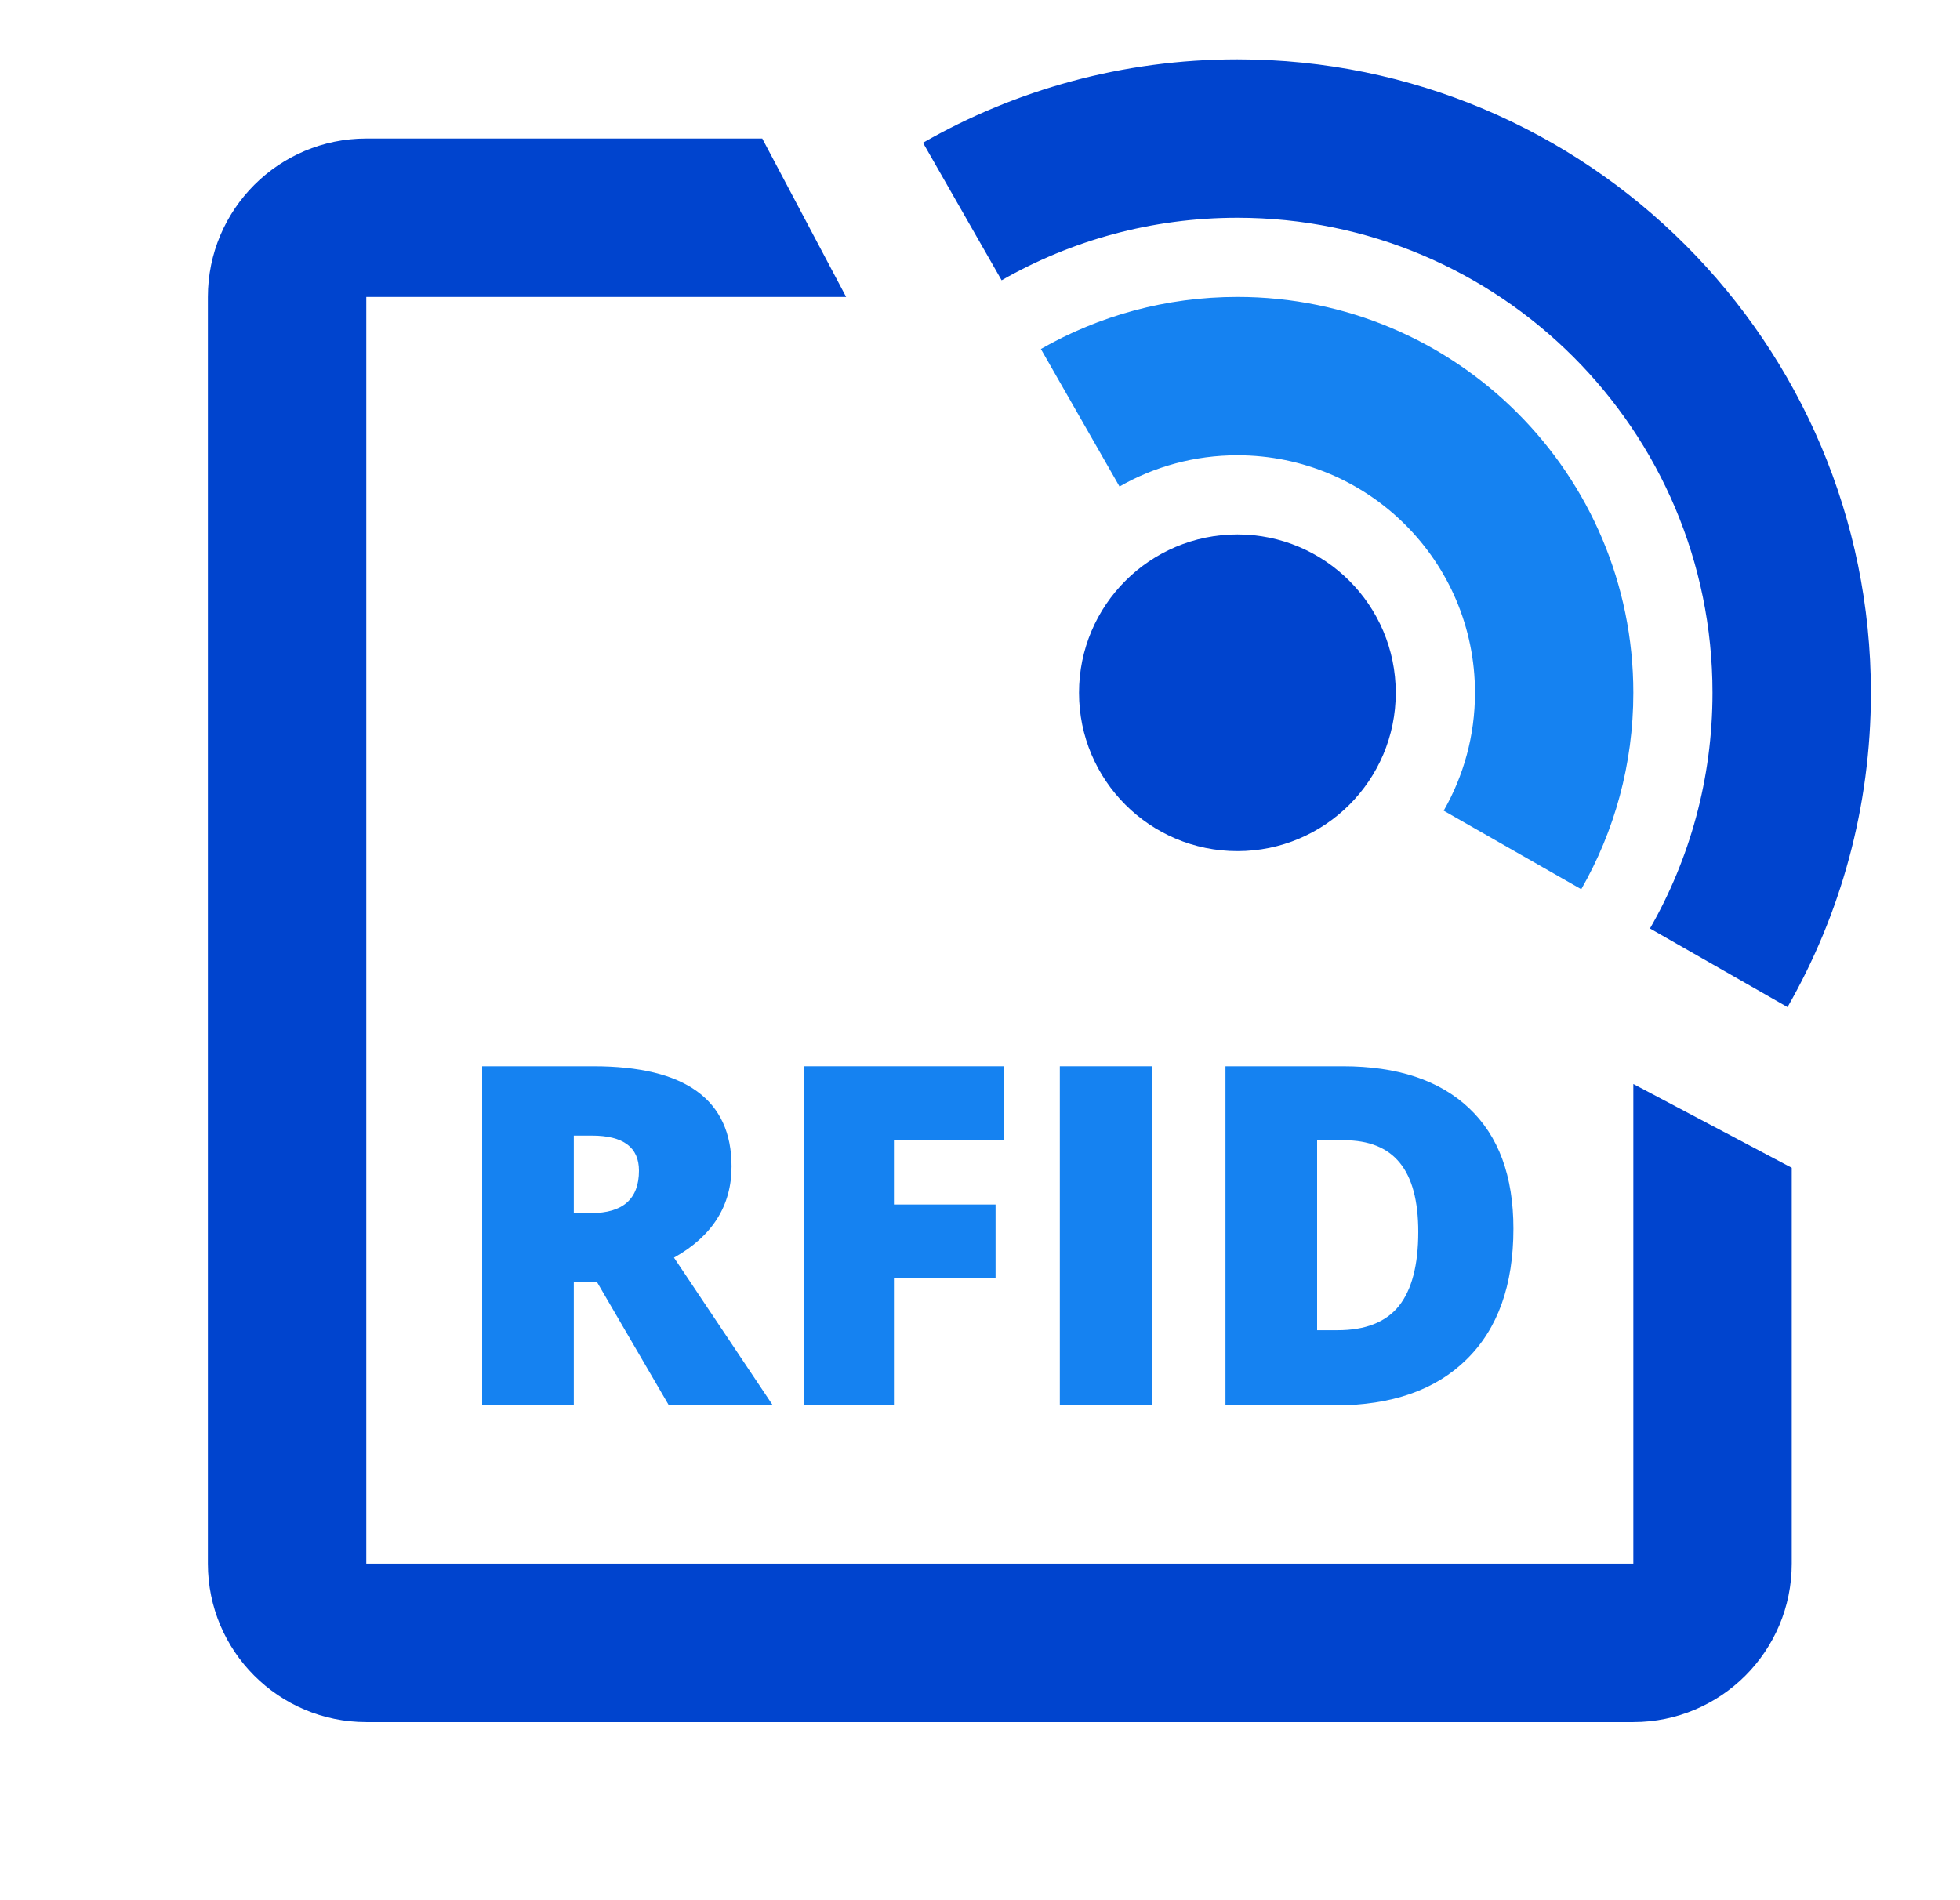
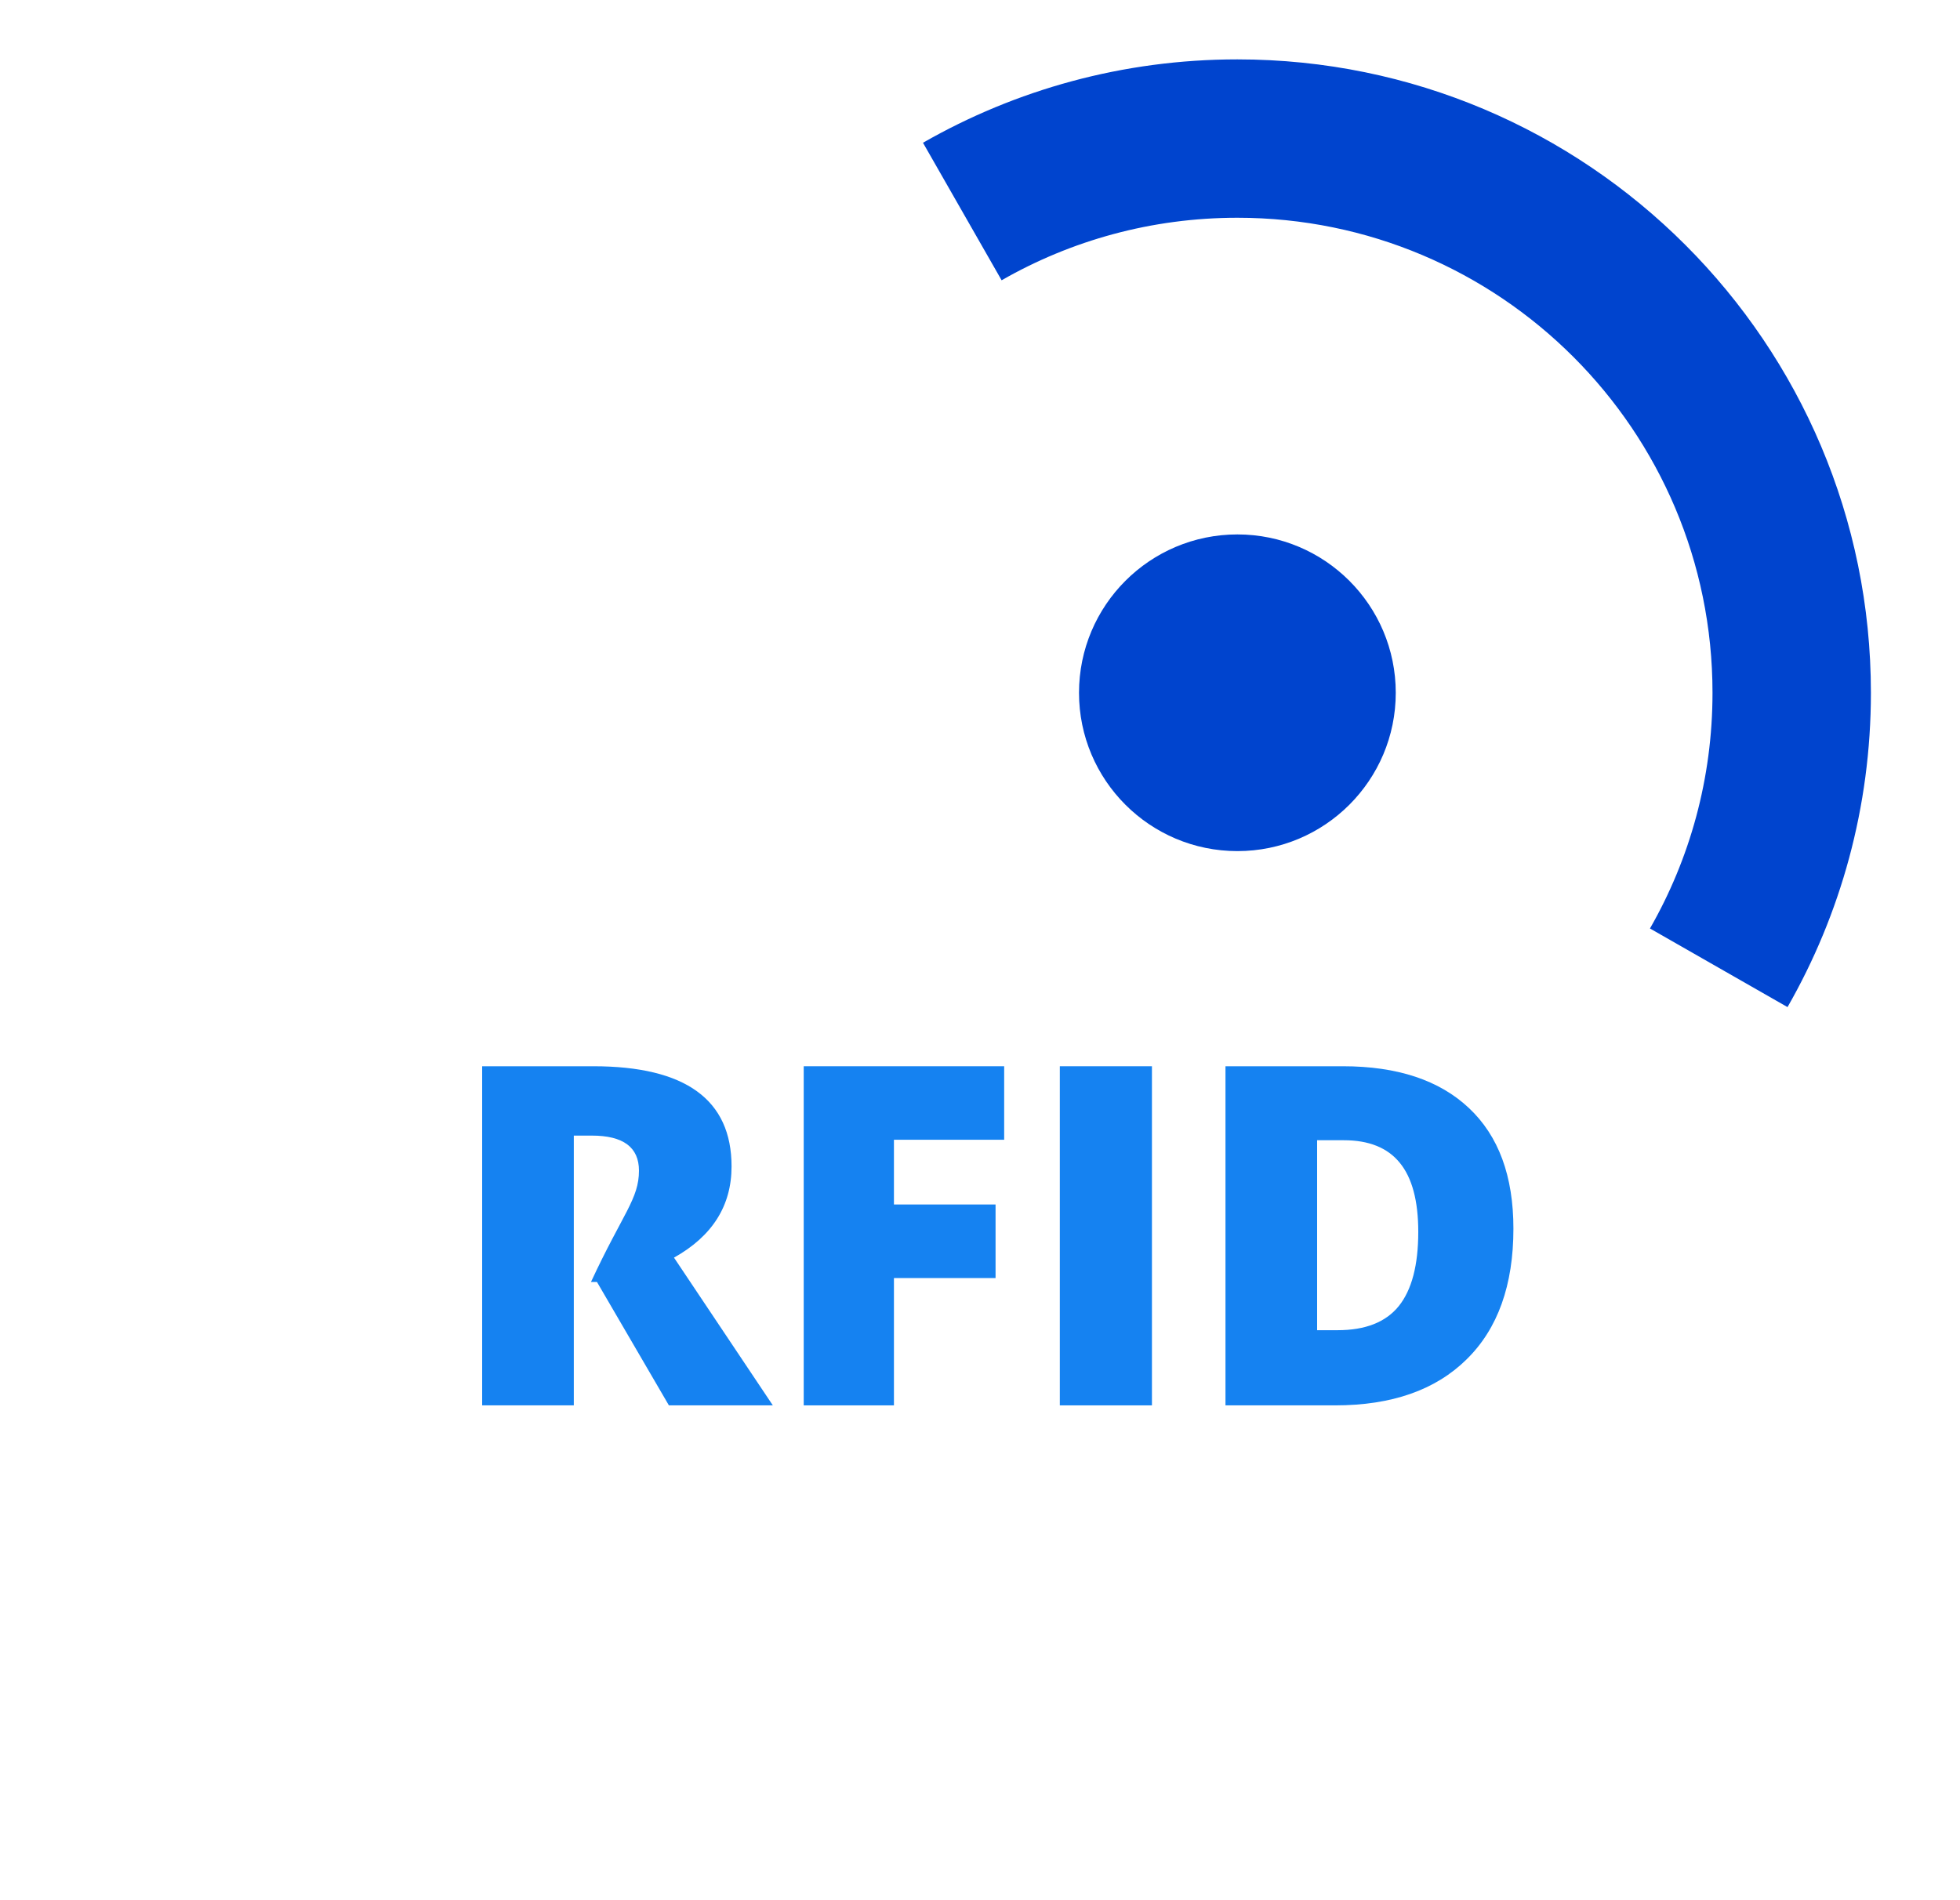
<svg xmlns="http://www.w3.org/2000/svg" width="33" height="32" viewBox="0 0 33 32" fill="none">
-   <path d="M9.661 21.589V23.667H8.118V17.956H9.989C11.541 17.956 12.317 18.519 12.317 19.643C12.317 20.305 11.994 20.817 11.348 21.179L13.012 23.667H11.262L10.051 21.589H9.661ZM9.661 20.429H9.95C10.489 20.429 10.758 20.191 10.758 19.714C10.758 19.321 10.494 19.124 9.965 19.124H9.661V20.429Z" fill="#1582F1" />
+   <path d="M9.661 21.589V23.667H8.118V17.956H9.989C11.541 17.956 12.317 18.519 12.317 19.643C12.317 20.305 11.994 20.817 11.348 21.179L13.012 23.667H11.262L10.051 21.589H9.661ZH9.95C10.489 20.429 10.758 20.191 10.758 19.714C10.758 19.321 10.494 19.124 9.965 19.124H9.661V20.429Z" fill="#1582F1" />
  <path d="M15.051 23.667H13.532V17.956H16.907V19.194H15.051V20.284H16.762V21.523H15.051V23.667Z" fill="#1582F1" />
  <path d="M17.844 23.667V17.956H19.395V23.667H17.844Z" fill="#1582F1" />
  <path d="M25.481 20.691C25.481 21.643 25.218 22.378 24.692 22.893C24.169 23.409 23.431 23.667 22.481 23.667H20.633V17.956H22.61C23.526 17.956 24.234 18.191 24.731 18.659C25.231 19.128 25.481 19.805 25.481 20.691ZM23.879 20.745C23.879 20.222 23.775 19.834 23.567 19.581C23.361 19.328 23.047 19.202 22.626 19.202H22.176V22.401H22.52C22.989 22.401 23.332 22.266 23.551 21.995C23.77 21.722 23.879 21.305 23.879 20.745Z" fill="#1582F1" />
  <path d="M23.5 11.667C23.5 13.139 22.306 14.333 20.834 14.333C19.361 14.333 18.167 13.139 18.167 11.667C18.167 10.194 19.361 9 20.834 9C22.306 9 23.5 10.194 23.5 11.667Z" fill="#0044CE" />
-   <path d="M14.246 5L12.834 2.333H6.167C4.694 2.333 3.5 3.527 3.5 5V26.333C3.5 27.806 4.694 29 6.167 29H27.5C28.973 29 30.167 27.806 30.167 26.333V19.666L27.5 18.255V26.333H6.167V5H14.246Z" fill="#0044CE" />
  <path d="M30.096 16.96C30.989 15.4 31.5 13.593 31.5 11.667C31.5 5.776 26.724 1 20.833 1C18.907 1 17.1 1.511 15.54 2.404L16.864 4.72C18.033 4.05 19.389 3.667 20.833 3.667C25.252 3.667 28.833 7.248 28.833 11.667C28.833 13.111 28.45 14.467 27.78 15.636L30.096 16.96Z" fill="#0044CE" />
-   <path d="M26.623 14.975C27.181 14 27.5 12.871 27.5 11.667C27.5 7.985 24.515 5 20.834 5C19.63 5 18.5 5.319 17.525 5.877L18.849 8.193C19.433 7.858 20.111 7.667 20.834 7.667C23.043 7.667 24.834 9.458 24.834 11.667C24.834 12.389 24.642 13.067 24.307 13.652L26.623 14.975Z" fill="#1582F1" />
</svg>